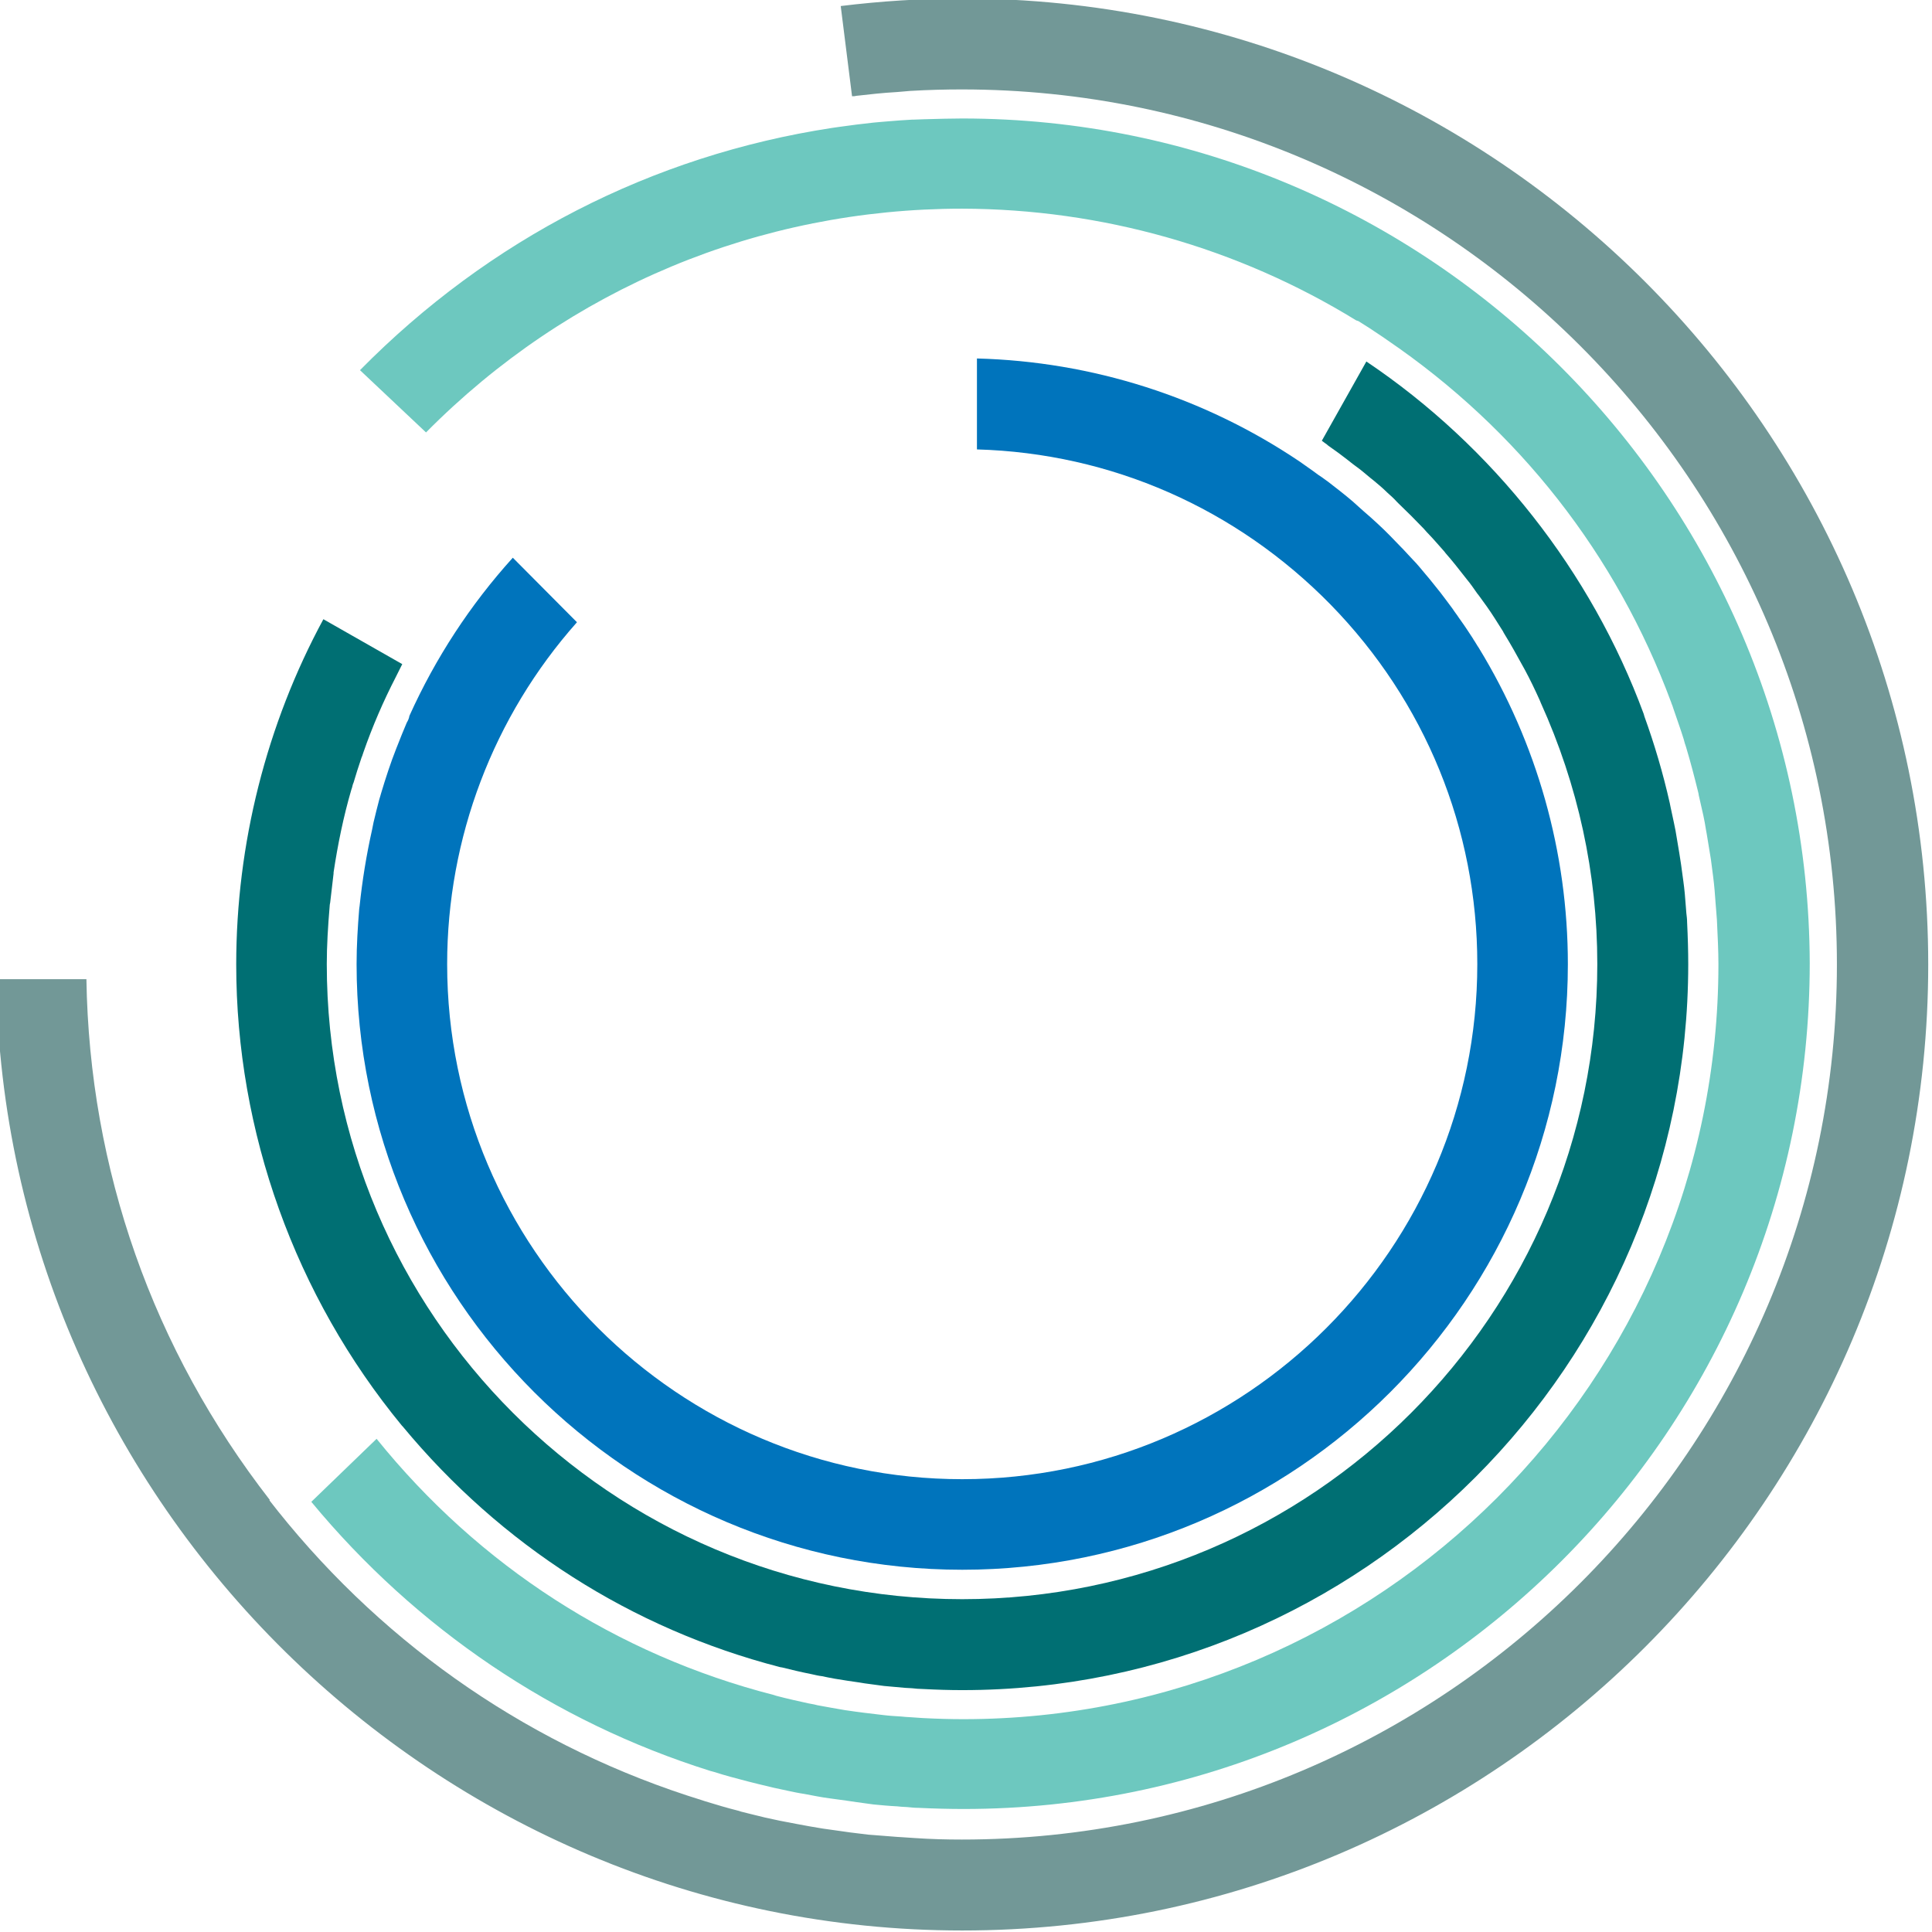
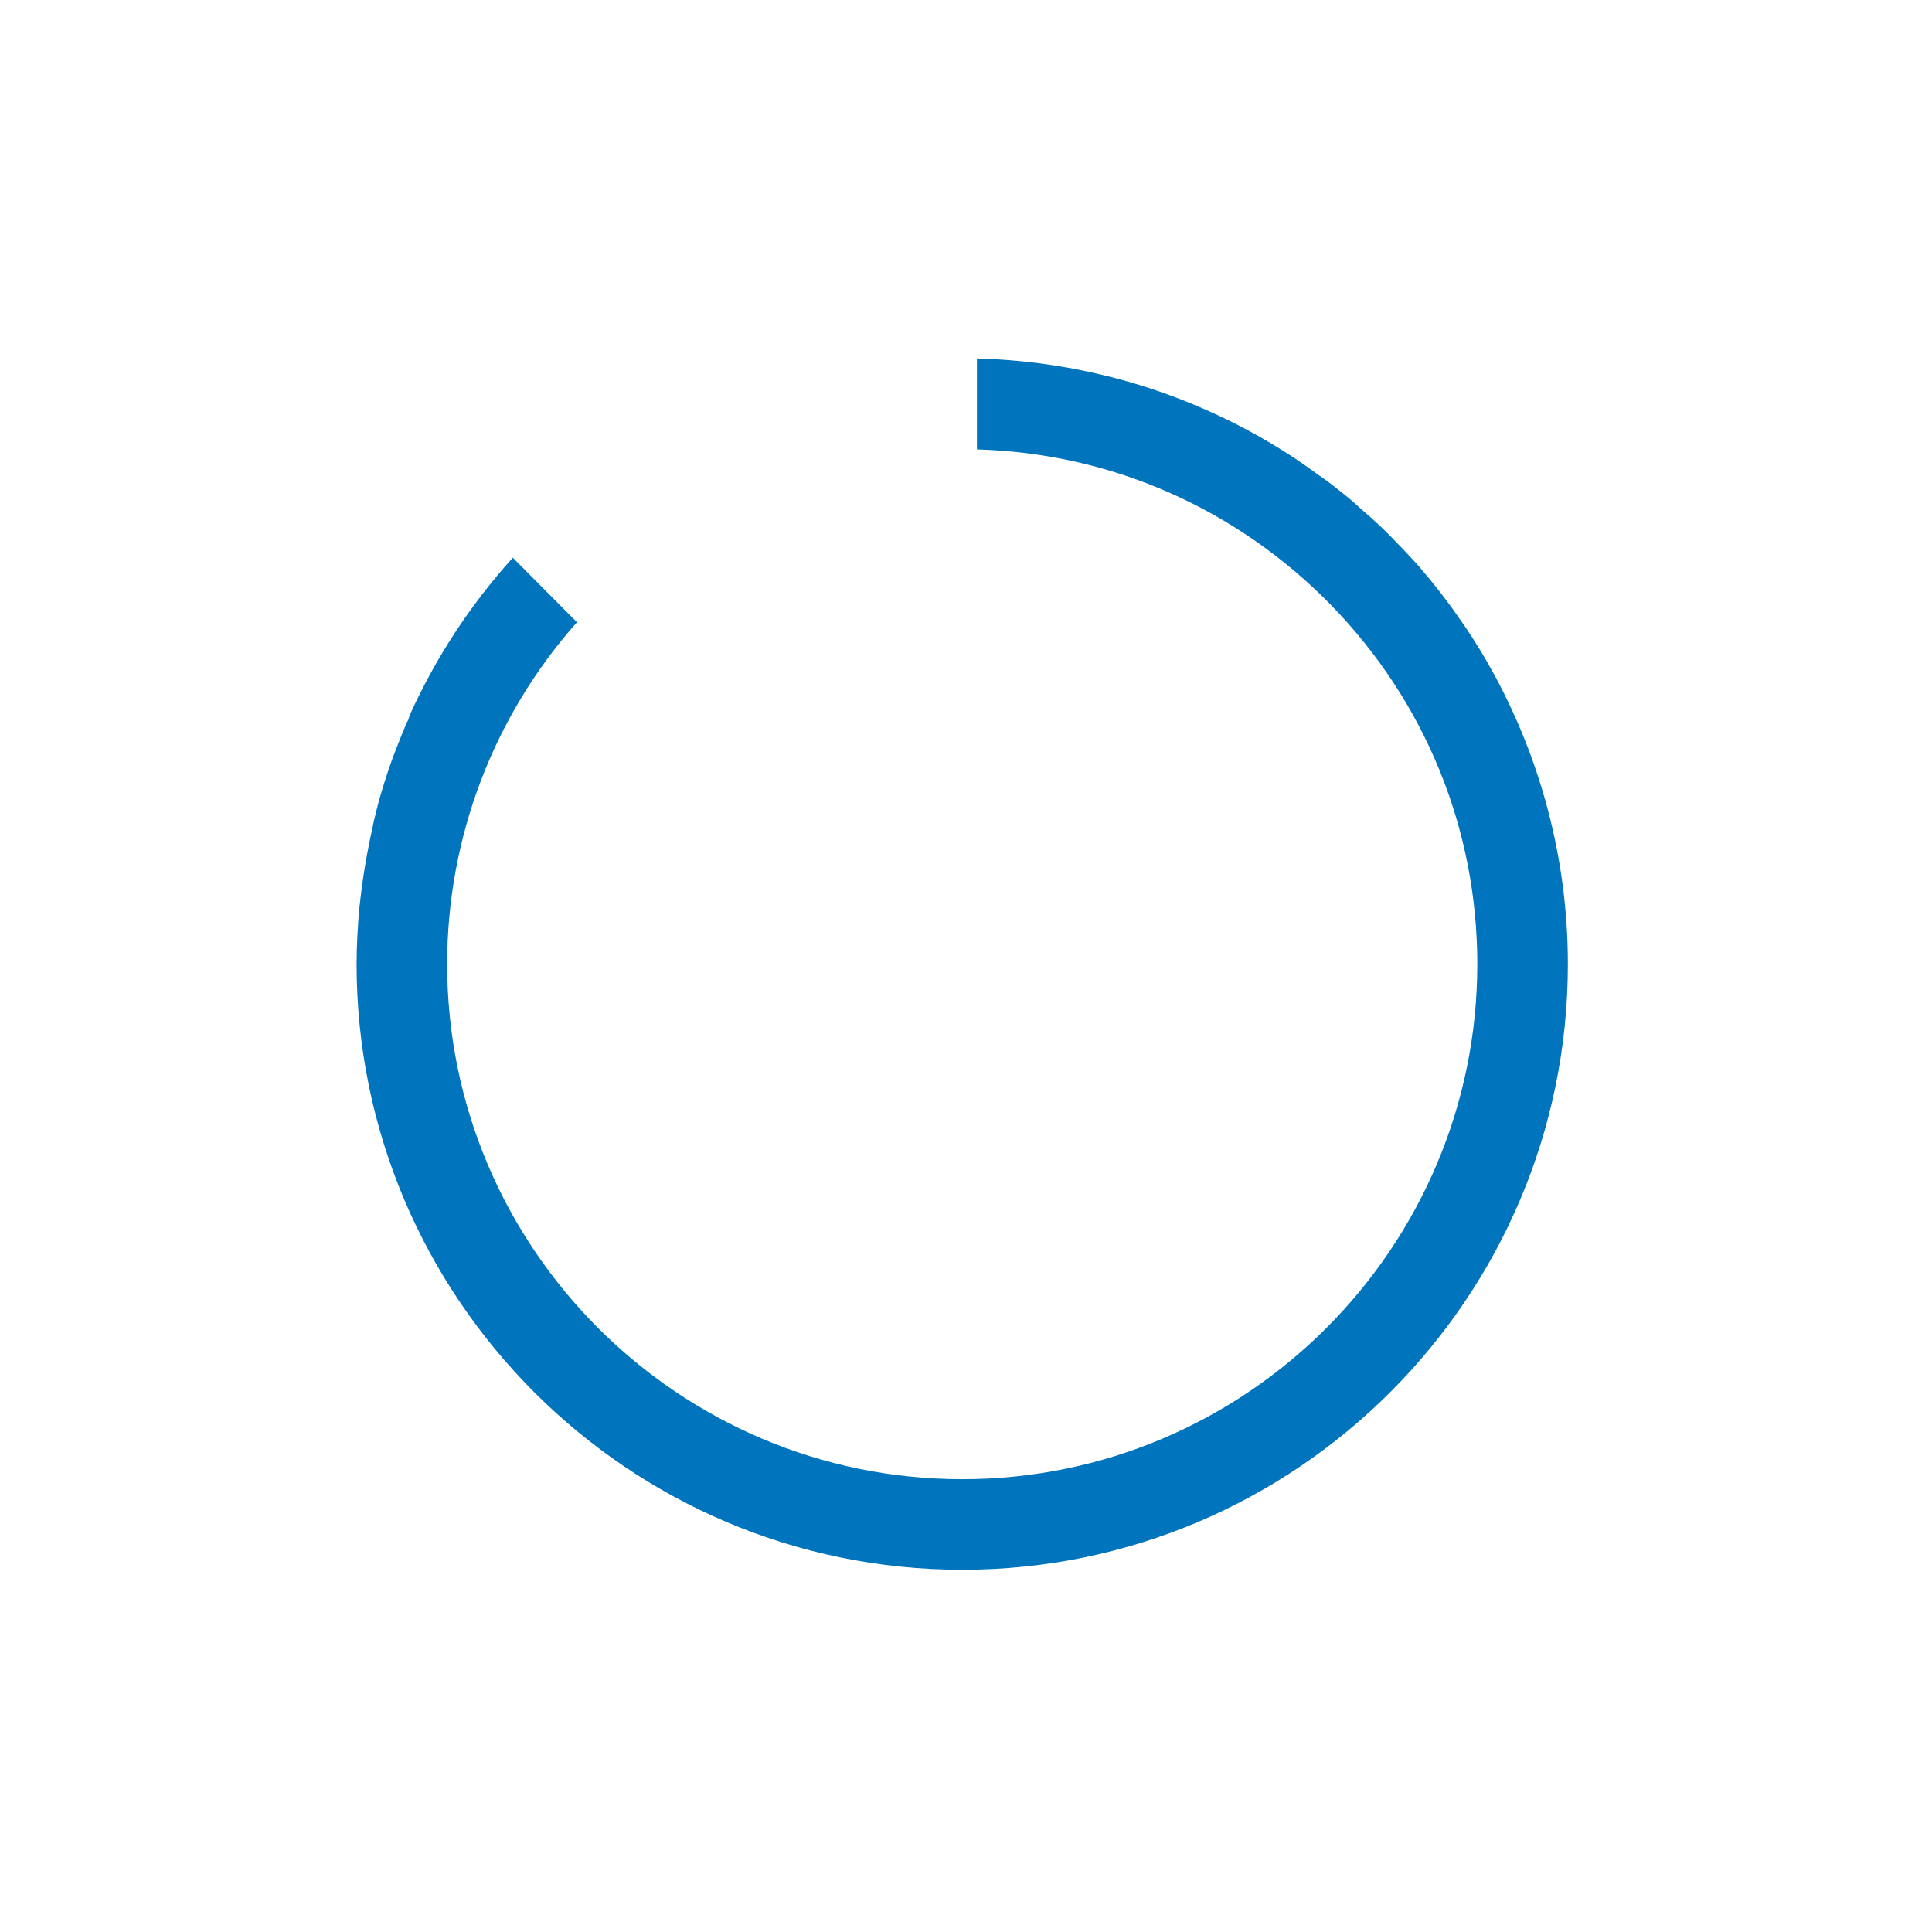
<svg xmlns="http://www.w3.org/2000/svg" id="Layer_1" x="0px" y="0px" viewBox="0 0 512 512" style="enable-background:new 0 0 512 512;" xml:space="preserve">
  <style type="text/css">	.st0{fill:#729897;}	.st1{fill:#6DC8BF;}	.st2{fill:#006F73;}	.st3{fill:#0074BC;}</style>
  <g>
-     <path class="st0" d="M255-0.4c-10.7,0-21.6,0.7-32.2,2l3,23.9c0.1,0,0.2,0,0.3,0c0.3,0,0.5,0,0.8-0.1c3.5-0.4,7.1-0.8,10.7-1   l1.2-0.1c0.8-0.1,1.6-0.1,2.3-0.2c5.1-0.3,9.6-0.4,13.8-0.4c127.9,0,231.9,104,231.9,231.9c0,127.9-104,231.9-231.9,231.9   c-4,0-8.2-0.1-12.5-0.4c-1-0.1-2-0.1-3-0.2c-0.5,0-1.1-0.1-1.6-0.1c-2.5-0.2-5.1-0.4-7.7-0.6c-1.6-0.2-3.3-0.4-4.9-0.6l-1.4-0.2   c-1.9-0.3-3.8-0.5-5.7-0.8c-2.4-0.4-4.8-0.8-6.8-1.2c-1.6-0.3-3.1-0.6-4.7-0.9c-2.5-0.5-5.1-1.1-7.8-1.8c-0.8-0.2-1.6-0.4-2.4-0.6   l-0.6-0.2c-3.2-0.8-6.2-1.7-9.1-2.6l-0.6-0.2c-44.4-13.7-83.3-40.2-112.5-76.7l-2.2-2.8l0.1-0.1c-31-39.9-47.8-87.6-48.6-138H-1   c2.1,139.1,116.8,252.1,256,252.1c141.2,0,256-114.9,256-256C511,114.4,396.2-0.4,255-0.4z" />
-     <path class="st1" d="M359.4,84.9L359.4,84.9l0.6,0.2l3,1.9c0.7,0.5,1.4,0.9,2.1,1.4c0.5,0.3,1,0.7,1.5,1l1,0.7   c34.8,23.7,60.8,56.9,75.3,96.1c0.1,0.4,0.3,0.7,0.4,1.1l0.2,0.6c0.8,2.4,1.8,5.1,2.7,8c0.1,0.4,0.2,0.7,0.3,1.1   c0.1,0.3,0.2,0.6,0.3,0.9c1.2,4,2.3,8.2,3.3,12.3l0.1,0.6c0.4,1.8,0.8,3.5,1.2,5.3c0.3,1.3,0.5,2.6,0.7,3.8l0.2,1.1   c0.4,2.6,0.8,4.7,1.1,6.7c0.2,1.5,0.4,3,0.6,4.6c0.3,2.3,0.5,4.8,0.7,7.7l0.1,1.2c0.1,0.9,0.1,1.7,0.2,2.6   c0.2,4.3,0.4,8.1,0.4,11.7c0,110.4-89.8,200.1-200.1,200.1c-3.5,0-7-0.1-10.8-0.3c-1-0.1-2-0.1-2.9-0.2c-0.5,0-1.1-0.1-1.6-0.1   l-1.1-0.1c-1.6-0.1-3.3-0.2-4.9-0.4c-1.7-0.2-3.3-0.4-5-0.6l-2.3-0.3c-0.9-0.1-1.9-0.3-2.8-0.4c-2.5-0.4-5-0.9-7.3-1.3l-0.8-0.2   c-0.5-0.1-1.1-0.2-1.6-0.3c-2.7-0.6-5.5-1.2-8.5-2l-0.6-0.2c-41.7-10.7-78.1-34.2-105.3-67.9l-17.3,16.7   c27.8,33.6,64.3,58.3,105.7,71.3l1.1,0.3c2.8,0.9,5.8,1.7,8.9,2.5c0.9,0.2,1.9,0.5,2.8,0.7c2.8,0.7,5.4,1.3,7.9,1.8   c1.4,0.3,2.8,0.6,4.2,0.8c2.2,0.4,4.5,0.9,6.9,1.2c1.5,0.2,2.9,0.4,4.4,0.6l2.7,0.4c1.5,0.2,3,0.4,4.4,0.6c2.1,0.2,4.2,0.4,6.3,0.5   l1,0.1c0.6,0,1.1,0.1,1.7,0.1c1,0.1,1.9,0.2,2.9,0.2c4.2,0.2,8.2,0.3,12,0.3c123.6,0,224.2-100.6,224.2-224.2   C479.2,132,378.6,31.4,255,31.4c-3,0-6.1,0.1-10,0.2c-0.9,0-1.9,0.1-2.8,0.1l-0.4,0c-2.2,0.1-4.5,0.3-7,0.5l-1.2,0.1   c-0.7,0.1-1.5,0.1-2.2,0.2c-2.9,0.3-5.9,0.7-8.8,1.1l-2.1,0.3c-47.7,7.3-90.9,29.5-125.1,64.2l17.5,16.5   c37.8-38.2,88.3-59.3,142.1-59.3C291.9,55.4,328,65.6,359.4,84.9z" />
-     <path class="st2" d="M106.7,378c26.1,31.5,60.6,53.6,100,63.8l0.6,0.1c2.4,0.6,4.9,1.2,7.9,1.8c0.9,0.2,1.7,0.4,2.6,0.5   c2.3,0.5,4.6,0.9,6.7,1.2c1.1,0.2,2.3,0.3,3.4,0.5l1.2,0.2c1.7,0.2,3.5,0.5,5.2,0.7c1.9,0.2,3.7,0.3,5.6,0.5l1.8,0.1   c0.9,0.1,1.9,0.2,2.8,0.2c3.8,0.2,7.2,0.3,10.5,0.3c106.1,0,192.4-86.3,192.4-192.4c0-3.4-0.1-7-0.3-11.1c0-0.8-0.1-1.6-0.2-2.4   l-0.1-1.3c-0.2-2.8-0.4-5.1-0.7-7.2c-0.2-1.5-0.4-3-0.6-4.4c-0.3-1.9-0.6-4-1-6.2l-0.1-0.6c-0.2-1.4-0.5-2.9-0.8-4.3   c-0.3-1.4-0.6-2.8-0.9-4.2l-0.2-1c-1.8-8-4.1-15.7-6.7-22.9l-0.2-0.7c-13.9-37.7-40-70.9-73.5-93.4l-11.8,21   c0.3,0.2,0.5,0.4,0.8,0.6c0.3,0.2,0.6,0.4,0.9,0.7c2,1.4,3.5,2.5,4.9,3.6c1.1,0.9,2.3,1.8,3.4,2.6c1.3,1,2.5,2.1,3.8,3.1   c1.2,1,2.4,2,3.5,3.1c0.9,0.8,1.8,1.6,2.6,2.5l0.5,0.5c2.2,2.1,4.5,4.4,6.6,6.6l0.8,0.9c0.6,0.6,1.1,1.2,1.6,1.7   c1.1,1.2,2.1,2.4,3.1,3.5l0.3,0.4c0.9,1,1.7,2,2.6,3.1c1,1.3,2,2.5,3,3.8c1,1.2,1.9,2.5,2.8,3.8l0.4,0.5c0.7,1,1.4,1.9,2.1,2.9   c1.5,2.1,2.9,4.4,4.3,6.6l0.2,0.4c0.1,0.2,0.2,0.3,0.3,0.5c1.6,2.6,3.1,5.3,4.8,8.4l0.5,0.9c1.4,2.6,2.7,5.3,4,8.2l0.2,0.5   c9.9,21.9,15,45.2,15,69.3c0,92.8-75.5,168.3-168.3,168.3c-92.9,0-168.4-75.5-168.4-168.3c0-4.8,0.3-9.9,0.8-15.8l0.1-0.5   c0.3-2.7,0.6-5.2,0.9-7.7l0-0.3c1.1-7.3,2.6-14.7,4.7-21.9l0.2-0.6c0.1-0.4,0.2-0.9,0.4-1.3c0.6-2.1,1.3-4.2,2-6.3   c0.1-0.4,0.3-0.7,0.4-1.1l0.2-0.6c2.4-6.9,5.3-13.6,8.6-20l0.5-1c0.2-0.4,0.4-0.8,0.6-1.2c0.2-0.4,0.4-0.8,0.6-1.2l-20.9-11.9   c-15.1,27.9-23.1,59.6-23.1,91.5c0,44.4,15.6,87.8,43.9,122.2L106.7,378z" />
    <path class="st3" d="M107.8,191.5c-0.9,2.1-1.7,4.1-2.4,5.9l-0.4,1c-1.5,3.8-2.8,7.8-4,11.8l-0.2,0.7c-0.1,0.3-0.2,0.7-0.3,1   c-0.5,1.9-1,3.9-1.5,6c-0.1,0.5-0.2,1-0.3,1.5l-0.1,0.5c-1.5,6.7-2.6,13.5-3.3,20.2l-0.1,0.7c-0.4,4.9-0.7,9.8-0.7,14.7   c0,88.5,72,160.5,160.5,160.5c88.5,0,160.5-72,160.5-160.5c0-29.6-8.2-58.6-23.6-83.8c-0.5-0.7-0.9-1.5-1.4-2.2l-0.1-0.2   c-1-1.5-2-3.1-3.3-4.9l-0.5-0.7c-0.5-0.8-1.1-1.5-1.6-2.3c-1-1.4-2.1-2.8-3.3-4.4c-1.3-1.6-2.6-3.3-3.9-4.8   c-1.1-1.3-2.2-2.7-3.4-3.9c-0.9-1-1.8-1.9-2.7-2.9l-0.4-0.4c-1-1-2-2.1-3-3.1c-1.1-1.1-2.1-2.1-3.2-3.1c-1.2-1.1-2.4-2.2-3.7-3.3   l-0.9-0.8c-0.7-0.6-1.3-1.2-2-1.8c-2.1-1.8-4.3-3.5-6.5-5.2c-0.6-0.4-1.2-0.9-1.8-1.3l-0.9-0.6c-1.7-1.3-3.4-2.4-4.9-3.5   c-25.4-17.1-55-26.5-85.5-27.3v24.1c35.5,1,68.7,15.6,93.7,41.1c25.1,25.7,38.9,59.5,38.9,95.3c0,75.2-61.2,136.5-136.5,136.5   c-75.2,0-136.5-61.2-136.5-136.5c0-33.4,12.2-65.6,34.4-90.6l-17-17.1c-11.3,12.5-20.5,26.6-27.4,41.9   C108.4,190.4,108.1,191,107.8,191.5z" />
  </g>
</svg>